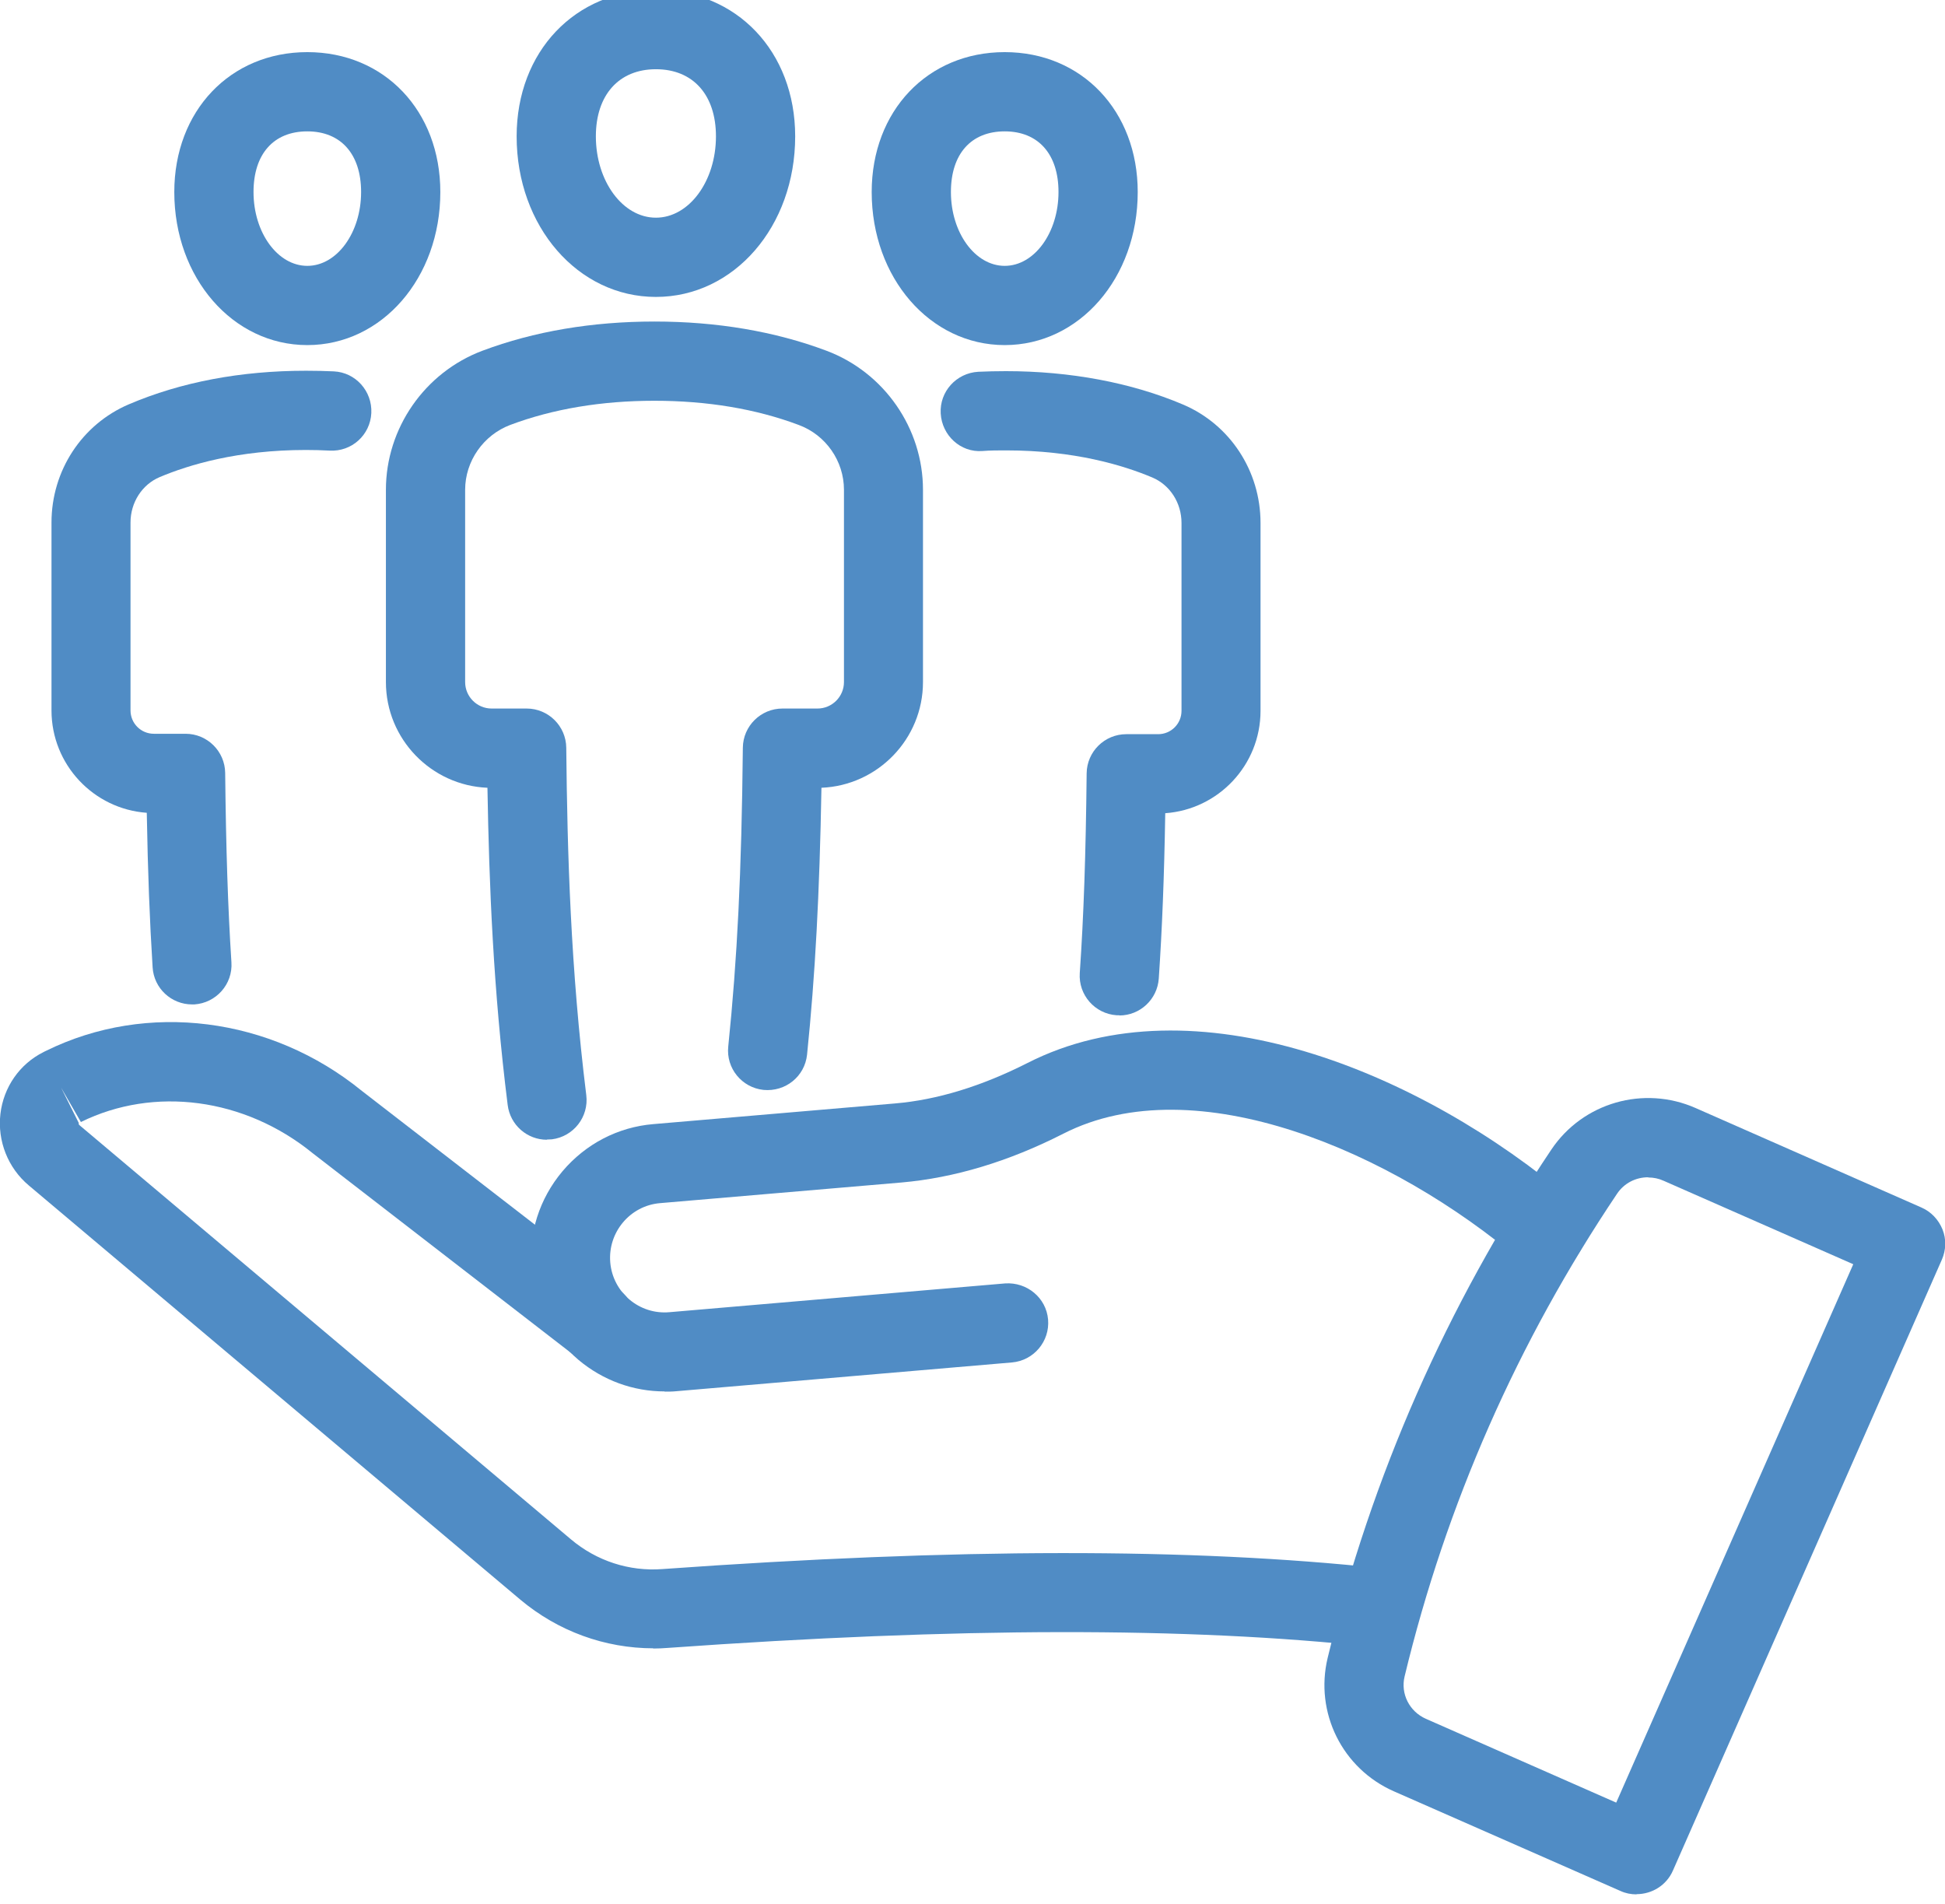
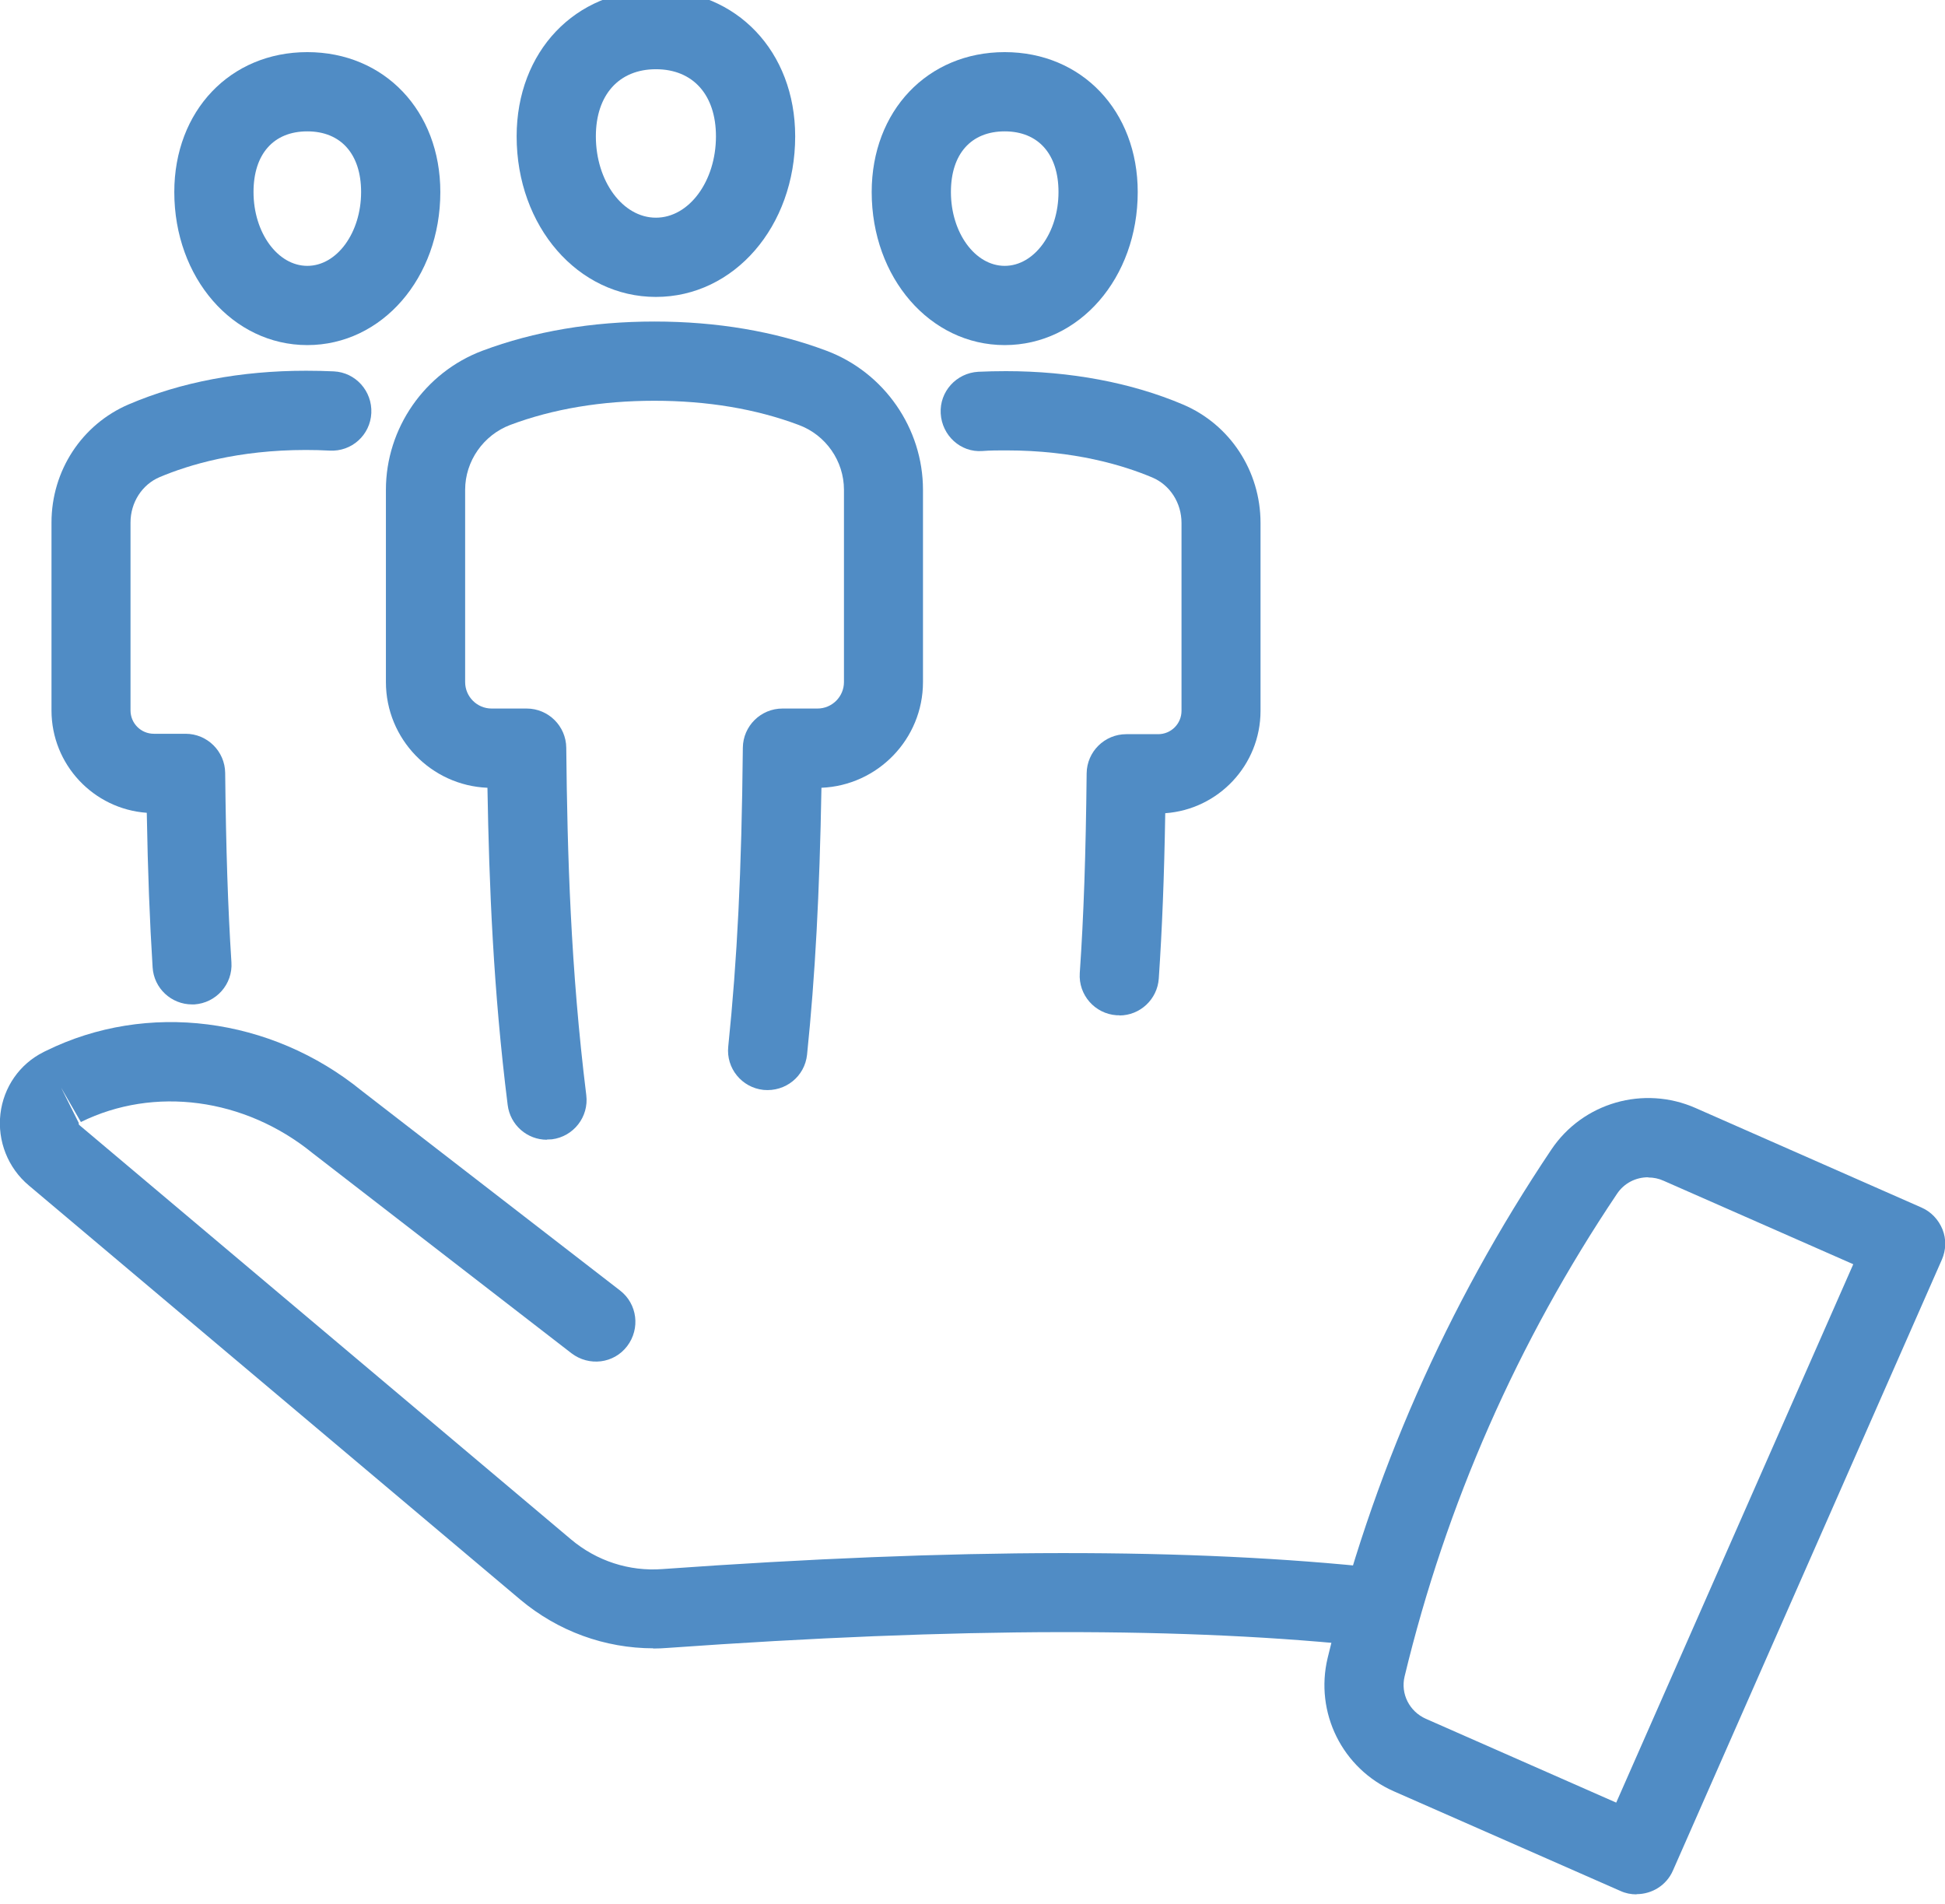
<svg xmlns="http://www.w3.org/2000/svg" fill="#508CC5" id="a" viewBox="0 0 93.29 91.33">
  <defs>
    <style>.b{fill:#508CC5;}</style>
  </defs>
  <g>
    <path class="b" d="m26.23,54.66c-.94,0-1.76-.7-1.88-1.67-.69-5.5-.89-10.55-.97-15.21-2.7-.11-4.87-2.34-4.87-5.07v-9.22c0-2.95,1.86-5.63,4.63-6.67,2.48-.93,5.26-1.4,8.25-1.4s5.77.47,8.25,1.4c2.77,1.04,4.63,3.72,4.63,6.67v9.22c0,2.73-2.17,4.96-4.87,5.07-.09,5.09-.3,9-.69,12.8-.11,1.04-1.03,1.79-2.09,1.69-1.04-.11-1.8-1.04-1.69-2.08.43-4.19.64-8.34.7-14.33.01-1.04.86-1.88,1.9-1.88h1.68c.7,0,1.27-.57,1.27-1.27v-9.22c0-1.38-.87-2.63-2.17-3.11-2.05-.77-4.38-1.16-6.92-1.16s-4.87.39-6.92,1.16c-1.29.49-2.16,1.74-2.16,3.11v9.22c0,.7.57,1.27,1.27,1.27h1.68c1.04,0,1.89.84,1.9,1.88.05,5.07.21,10.6.96,16.66.13,1.04-.61,1.99-1.65,2.12-.08,0-.16.01-.24.01Z" />
    <path class="b" d="m31.46,14.24c-3.74,0-6.68-3.38-6.68-7.7,0-4.07,2.81-7.02,6.68-7.02s6.68,2.95,6.68,7.02c0,4.32-2.93,7.7-6.68,7.7Zm0-10.92c-1.77,0-2.88,1.23-2.88,3.22,0,2.15,1.29,3.9,2.88,3.9s2.88-1.75,2.88-3.9c0-1.99-1.1-3.22-2.88-3.22Z" />
    <path class="b" d="m9.21,48.17c-.99,0-1.83-.77-1.89-1.78-.14-2.22-.23-4.56-.28-7.41-2.55-.18-4.57-2.31-4.57-4.91v-9.01c0-2.49,1.46-4.71,3.71-5.67,2.51-1.07,5.37-1.61,8.5-1.61.46,0,.9.01,1.33.03,1.05.05,1.85.95,1.8,2s-.94,1.86-2,1.8c-.37-.02-.75-.03-1.14-.03-3.26,0-5.61.71-7.01,1.3-.85.36-1.4,1.22-1.4,2.18v9.01c0,.62.5,1.12,1.12,1.12h1.52s0,0,0,0c1.04,0,1.89.84,1.9,1.88.04,3.65.13,6.45.3,9.08.07,1.05-.73,1.95-1.78,2.02-.04,0-.08,0-.12,0Z" />
    <path class="b" d="m14.74,16.55c-3.58,0-6.38-3.23-6.38-7.34,0-3.89,2.68-6.71,6.38-6.71s6.38,2.82,6.38,6.71c0,4.12-2.8,7.34-6.38,7.34Zm0-10.25c-1.62,0-2.58,1.09-2.58,2.91,0,1.95,1.16,3.54,2.58,3.54s2.58-1.59,2.58-3.54c0-1.82-.97-2.91-2.58-2.91Z" />
    <path class="b" d="m53.69,48.69s-.09,0-.13,0c-1.05-.07-1.84-.98-1.77-2.02.19-2.75.29-5.71.33-9.58.01-1.04.86-1.88,1.9-1.88h1.53c.62,0,1.12-.5,1.12-1.12v-9.01c0-.96-.55-1.82-1.4-2.18-1.4-.59-3.75-1.3-7.01-1.3-.39,0-.77,0-1.14.03-1.05.08-1.94-.75-2-1.8s.75-1.94,1.8-2c.43-.02.87-.03,1.33-.03,3.08,0,6.02.55,8.49,1.6,2.26.96,3.72,3.19,3.72,5.68v9.01c0,2.6-2.02,4.73-4.57,4.91-.05,3.06-.15,5.56-.31,7.93-.07,1-.9,1.77-1.89,1.77Z" />
    <path class="b" d="m48.19,16.55c-3.58,0-6.38-3.23-6.38-7.34,0-3.89,2.68-6.71,6.38-6.71s6.38,2.82,6.38,6.71c0,4.12-2.8,7.34-6.38,7.34Zm0-10.25c-1.62,0-2.58,1.09-2.58,2.91,0,1.95,1.16,3.54,2.58,3.54s2.58-1.59,2.58-3.54c0-1.82-.97-2.91-2.58-2.91Z" />
  </g>
  <g>
    <g>
      <path class="b" d="m31.35,79.05c-2.34,0-4.59-.82-6.4-2.34L1.38,56.85c-1-.84-1.51-2.13-1.36-3.43.15-1.28.92-2.39,2.06-2.96,0,0,.11-.06.12-.06,4.84-2.39,10.79-1.64,15.16,1.92l12.38,9.57c.83.64.98,1.83.34,2.67s-1.83.98-2.67.34l-12.42-9.6c-3.26-2.65-7.6-3.22-11.11-1.49l-.95-1.65.85,1.7s-.03.05.03.1l23.57,19.86c1.23,1.04,2.8,1.55,4.39,1.43,14.11-1.01,25.38-1.02,34.46-.04,1.04.11,1.8,1.05,1.68,2.09s-1.05,1.79-2.09,1.68c-8.85-.96-19.89-.94-33.78.05-.24.02-.48.03-.72.03Z" />
-       <path class="b" d="m31.88,66.73c-1.51,0-2.96-.53-4.13-1.51-1.31-1.11-2.12-2.66-2.26-4.36-.15-1.71.38-3.37,1.49-4.69,1.11-1.31,2.66-2.12,4.36-2.26l11.58-.99c2.03-.17,4.17-.83,6.36-1.94,7.95-4.05,18.85.38,26.12,6.58.8.68.9,1.88.21,2.68-.68.8-1.88.9-2.68.21-6.11-5.2-15.58-9.32-21.93-6.08-2.63,1.34-5.24,2.12-7.76,2.34l-11.58.99c-1.44.12-2.51,1.4-2.39,2.84.12,1.44,1.39,2.52,2.84,2.39l16.1-1.38c1.05-.07,1.97.69,2.06,1.73.09,1.05-.69,1.97-1.73,2.06l-16.1,1.38c-.19.02-.37.02-.56.02Z" />
    </g>
    <path class="b" d="m78.49,90.85c-.26,0-.52-.05-.76-.16l-10.87-4.78c-2.48-1.09-3.81-3.78-3.18-6.4,2.1-8.7,5.71-16.9,10.73-24.38,1.51-2.25,4.43-3.09,6.92-1.99l10.83,4.77c.46.2.82.58,1.01,1.05s.17.99-.03,1.45l-12.9,29.3c-.31.71-1.01,1.13-1.74,1.13Zm.56-34.39c-.59,0-1.15.28-1.49.79-4.77,7.1-8.2,14.89-10.19,23.15-.2.83.23,1.68,1.02,2.03l9.13,4.02,11.37-25.82-9.09-4c-.24-.11-.49-.16-.74-.16Z" />
  </g>
</svg>